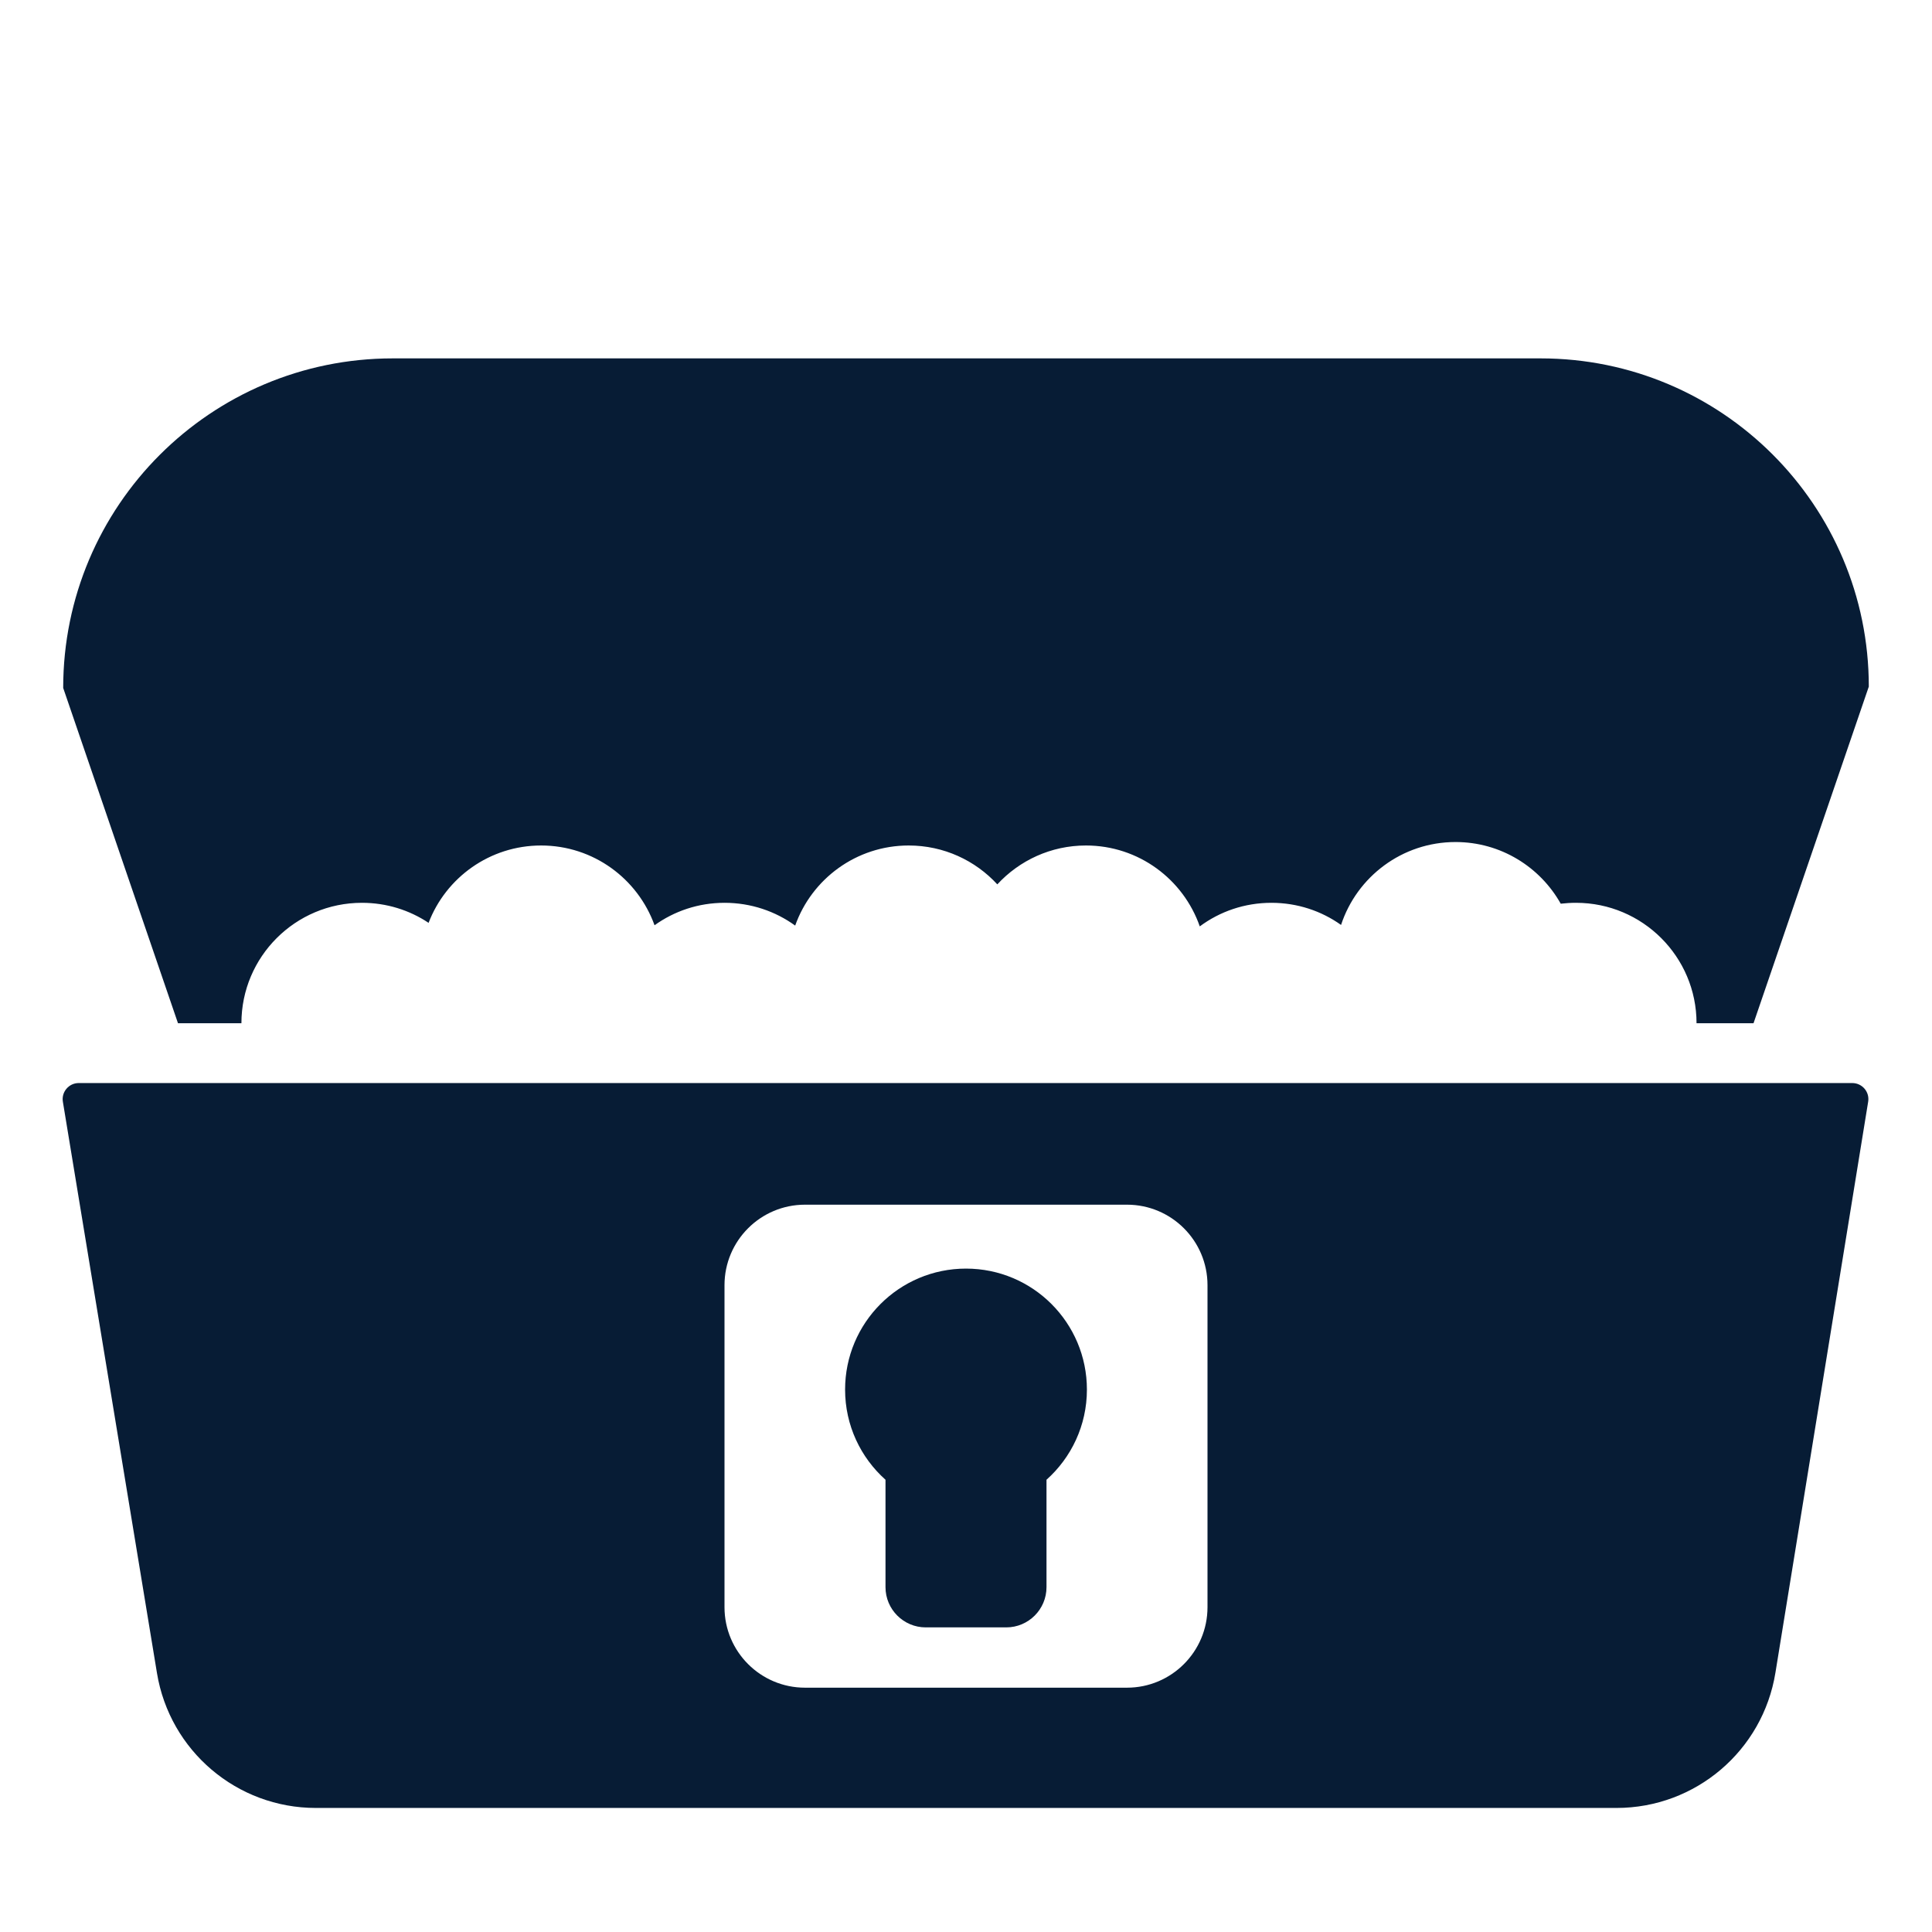
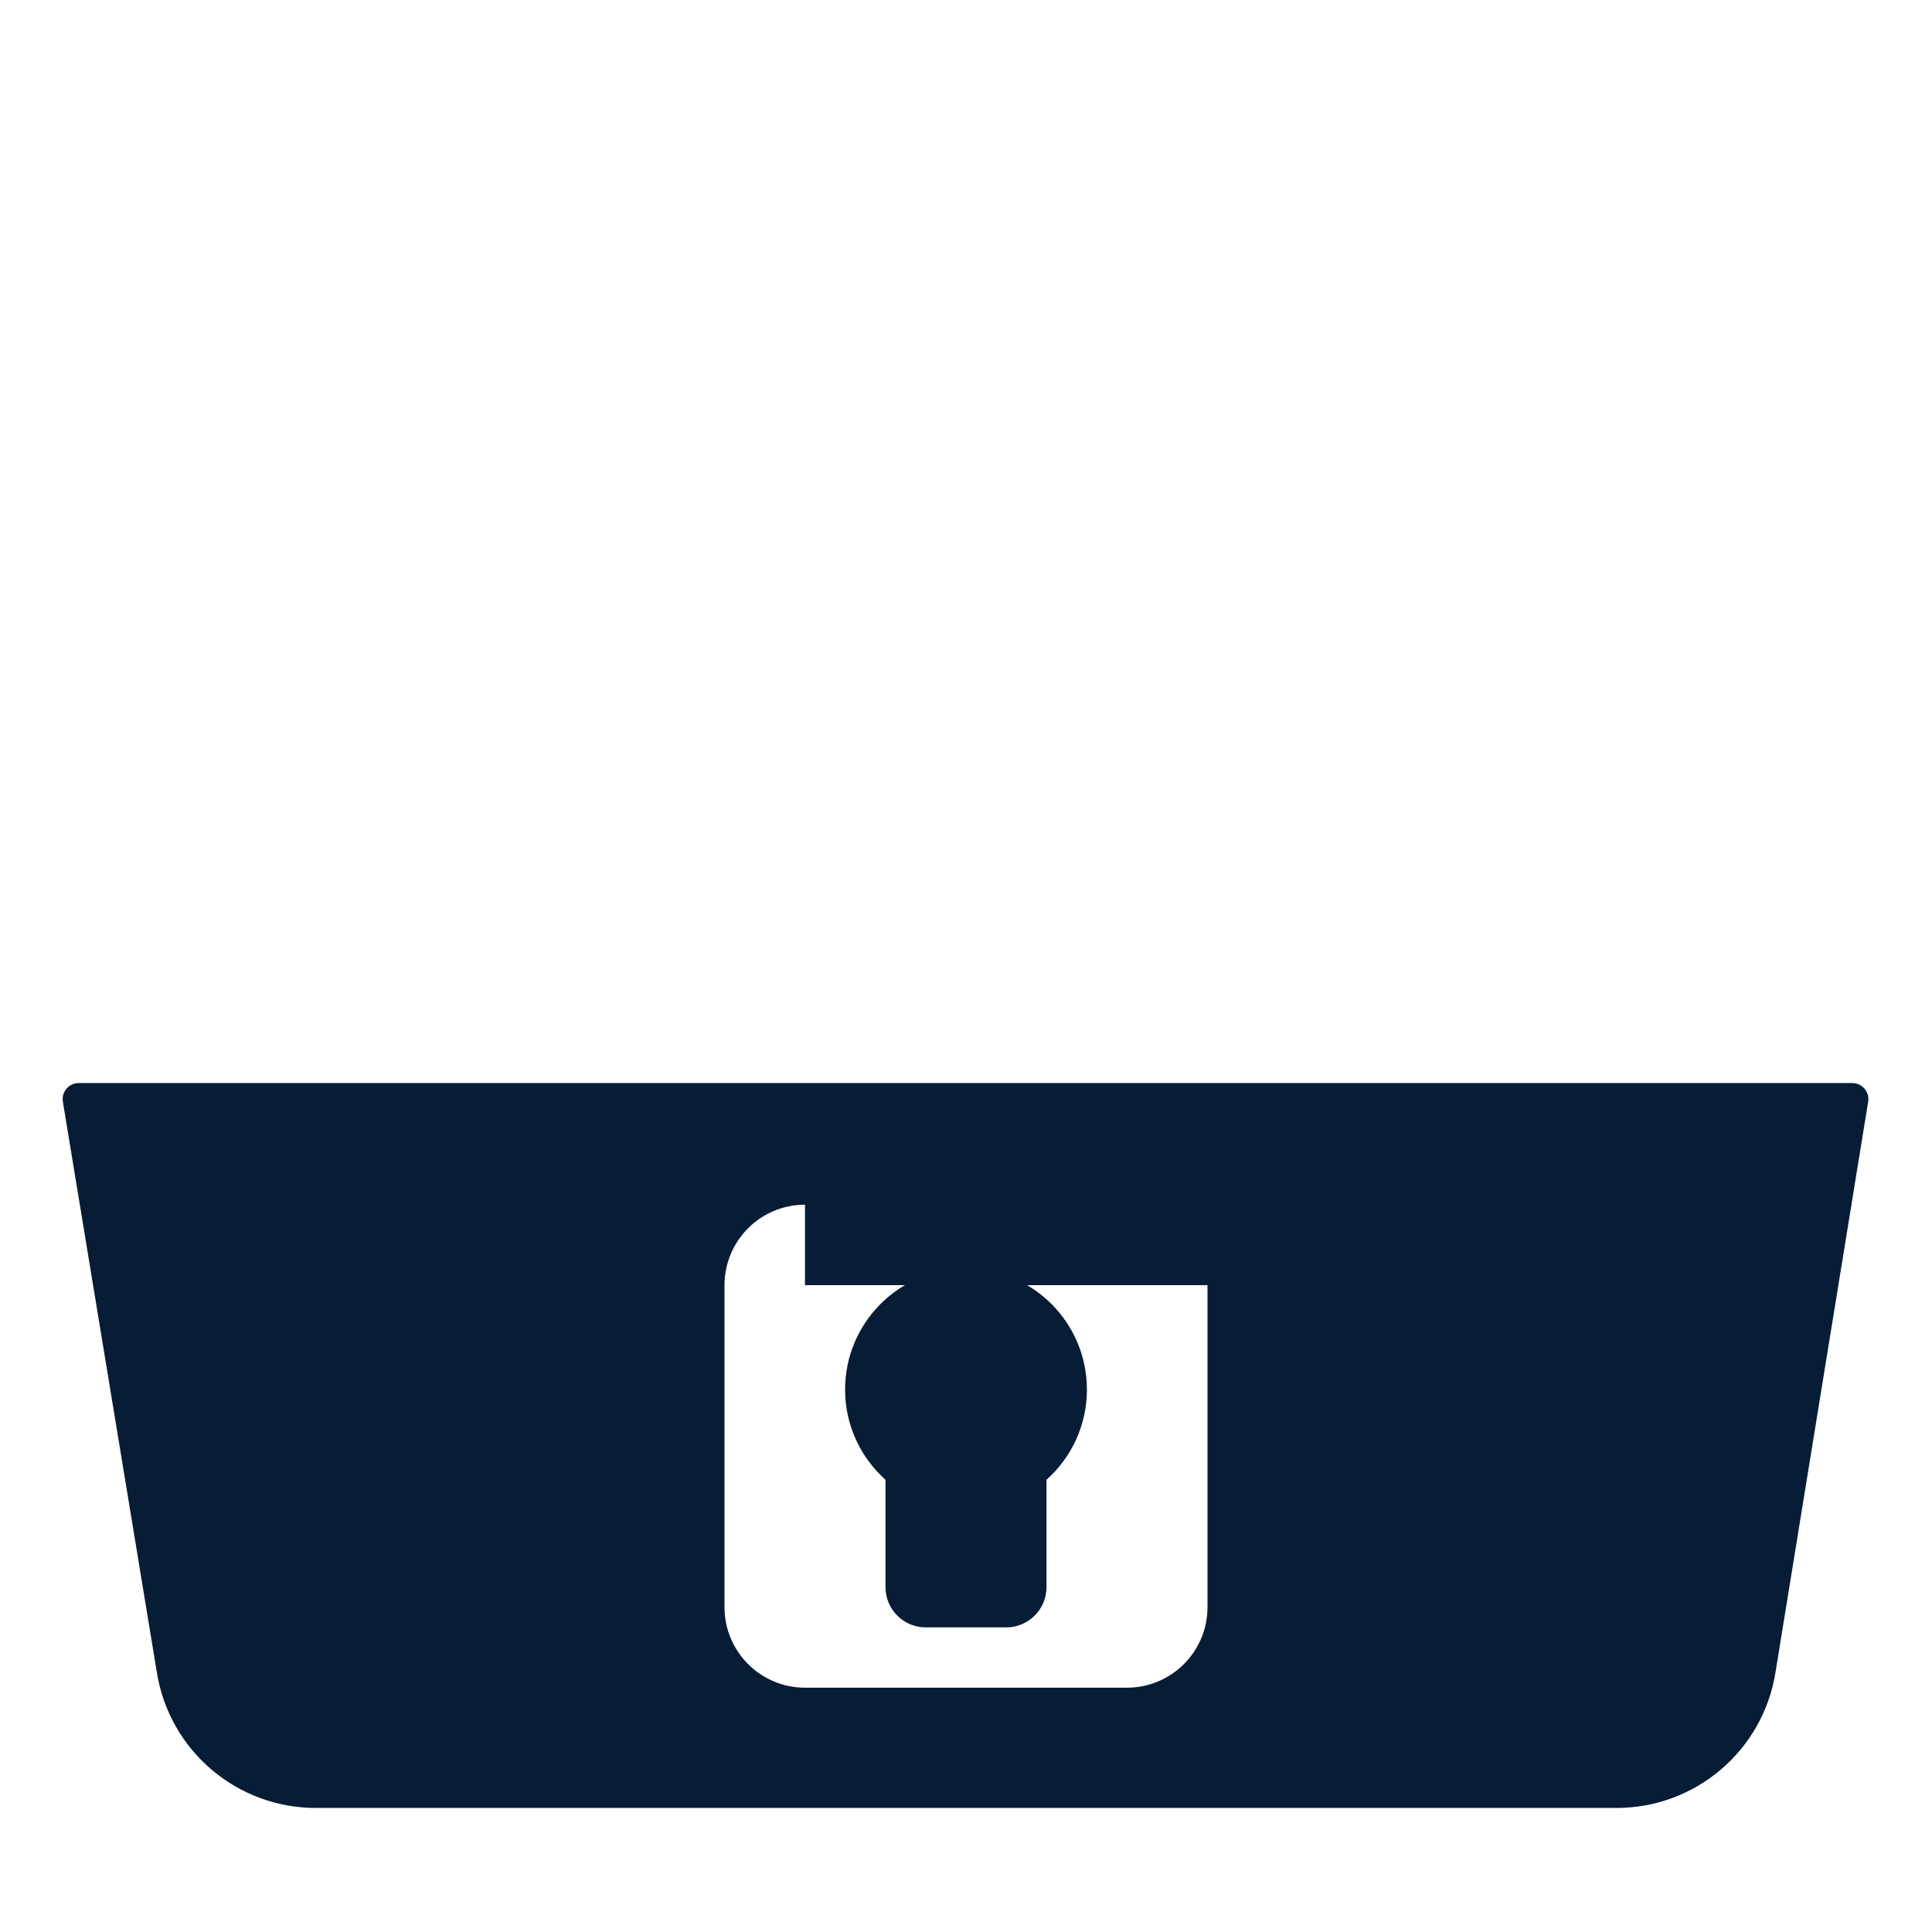
<svg xmlns="http://www.w3.org/2000/svg" width="24" height="24" viewBox="0 0 24 24" fill="none">
  <path fill-rule="evenodd" clip-rule="evenodd" d="M13 18.382C13.308 18.107 13.502 17.707 13.502 17.262C13.502 16.432 12.83 15.759 12 15.759C11.17 15.759 10.498 16.432 10.498 17.262C10.498 17.707 10.692 18.107 11 18.382V19.716C11 19.992 11.224 20.216 11.5 20.216H12.5C12.776 20.216 13 19.992 13 19.716V18.382Z" fill="#071C35" />
-   <path fill-rule="evenodd" clip-rule="evenodd" d="M0.978 13.454C0.855 13.454 0.761 13.565 0.781 13.686L1.95 20.784C2.109 21.75 2.944 22.459 3.923 22.459H20.081C21.062 22.459 21.898 21.748 22.055 20.779L23.207 13.686C23.227 13.564 23.133 13.454 23.009 13.454H0.978ZM10 14.965C9.448 14.965 9 15.413 9 15.965V19.965C9 20.517 9.448 20.965 10 20.965H14C14.552 20.965 15 20.517 15 19.965V15.965C15 15.413 14.552 14.965 14 14.965H10Z" fill="#071C35" />
-   <path fill-rule="evenodd" clip-rule="evenodd" d="M23.215 8.529C23.215 6.278 21.39 4.452 19.138 4.452H4.879C2.618 4.452 0.785 6.285 0.785 8.546V8.546L2.211 12.711L2.999 12.711C2.999 11.885 3.669 11.215 4.496 11.215C4.802 11.215 5.087 11.306 5.324 11.464C5.539 10.902 6.084 10.503 6.722 10.503C7.371 10.503 7.923 10.916 8.131 11.494C8.376 11.318 8.676 11.215 9.001 11.215C9.329 11.215 9.632 11.32 9.878 11.498C10.084 10.918 10.638 10.503 11.288 10.503C11.724 10.503 12.116 10.689 12.389 10.986C12.663 10.689 13.055 10.503 13.49 10.503C14.145 10.503 14.7 10.923 14.904 11.508C15.153 11.323 15.461 11.215 15.794 11.215C16.116 11.215 16.415 11.316 16.659 11.49C16.855 10.892 17.418 10.46 18.081 10.46C18.642 10.46 19.131 10.769 19.388 11.226C19.45 11.219 19.513 11.215 19.578 11.215C20.404 11.215 21.075 11.885 21.075 12.711L21.783 12.711L23.215 8.529V8.529Z" fill="#071C35" />
+   <path fill-rule="evenodd" clip-rule="evenodd" d="M0.978 13.454C0.855 13.454 0.761 13.565 0.781 13.686L1.95 20.784C2.109 21.75 2.944 22.459 3.923 22.459H20.081C21.062 22.459 21.898 21.748 22.055 20.779L23.207 13.686C23.227 13.564 23.133 13.454 23.009 13.454H0.978ZM10 14.965C9.448 14.965 9 15.413 9 15.965V19.965C9 20.517 9.448 20.965 10 20.965H14C14.552 20.965 15 20.517 15 19.965V15.965H10Z" fill="#071C35" />
</svg>